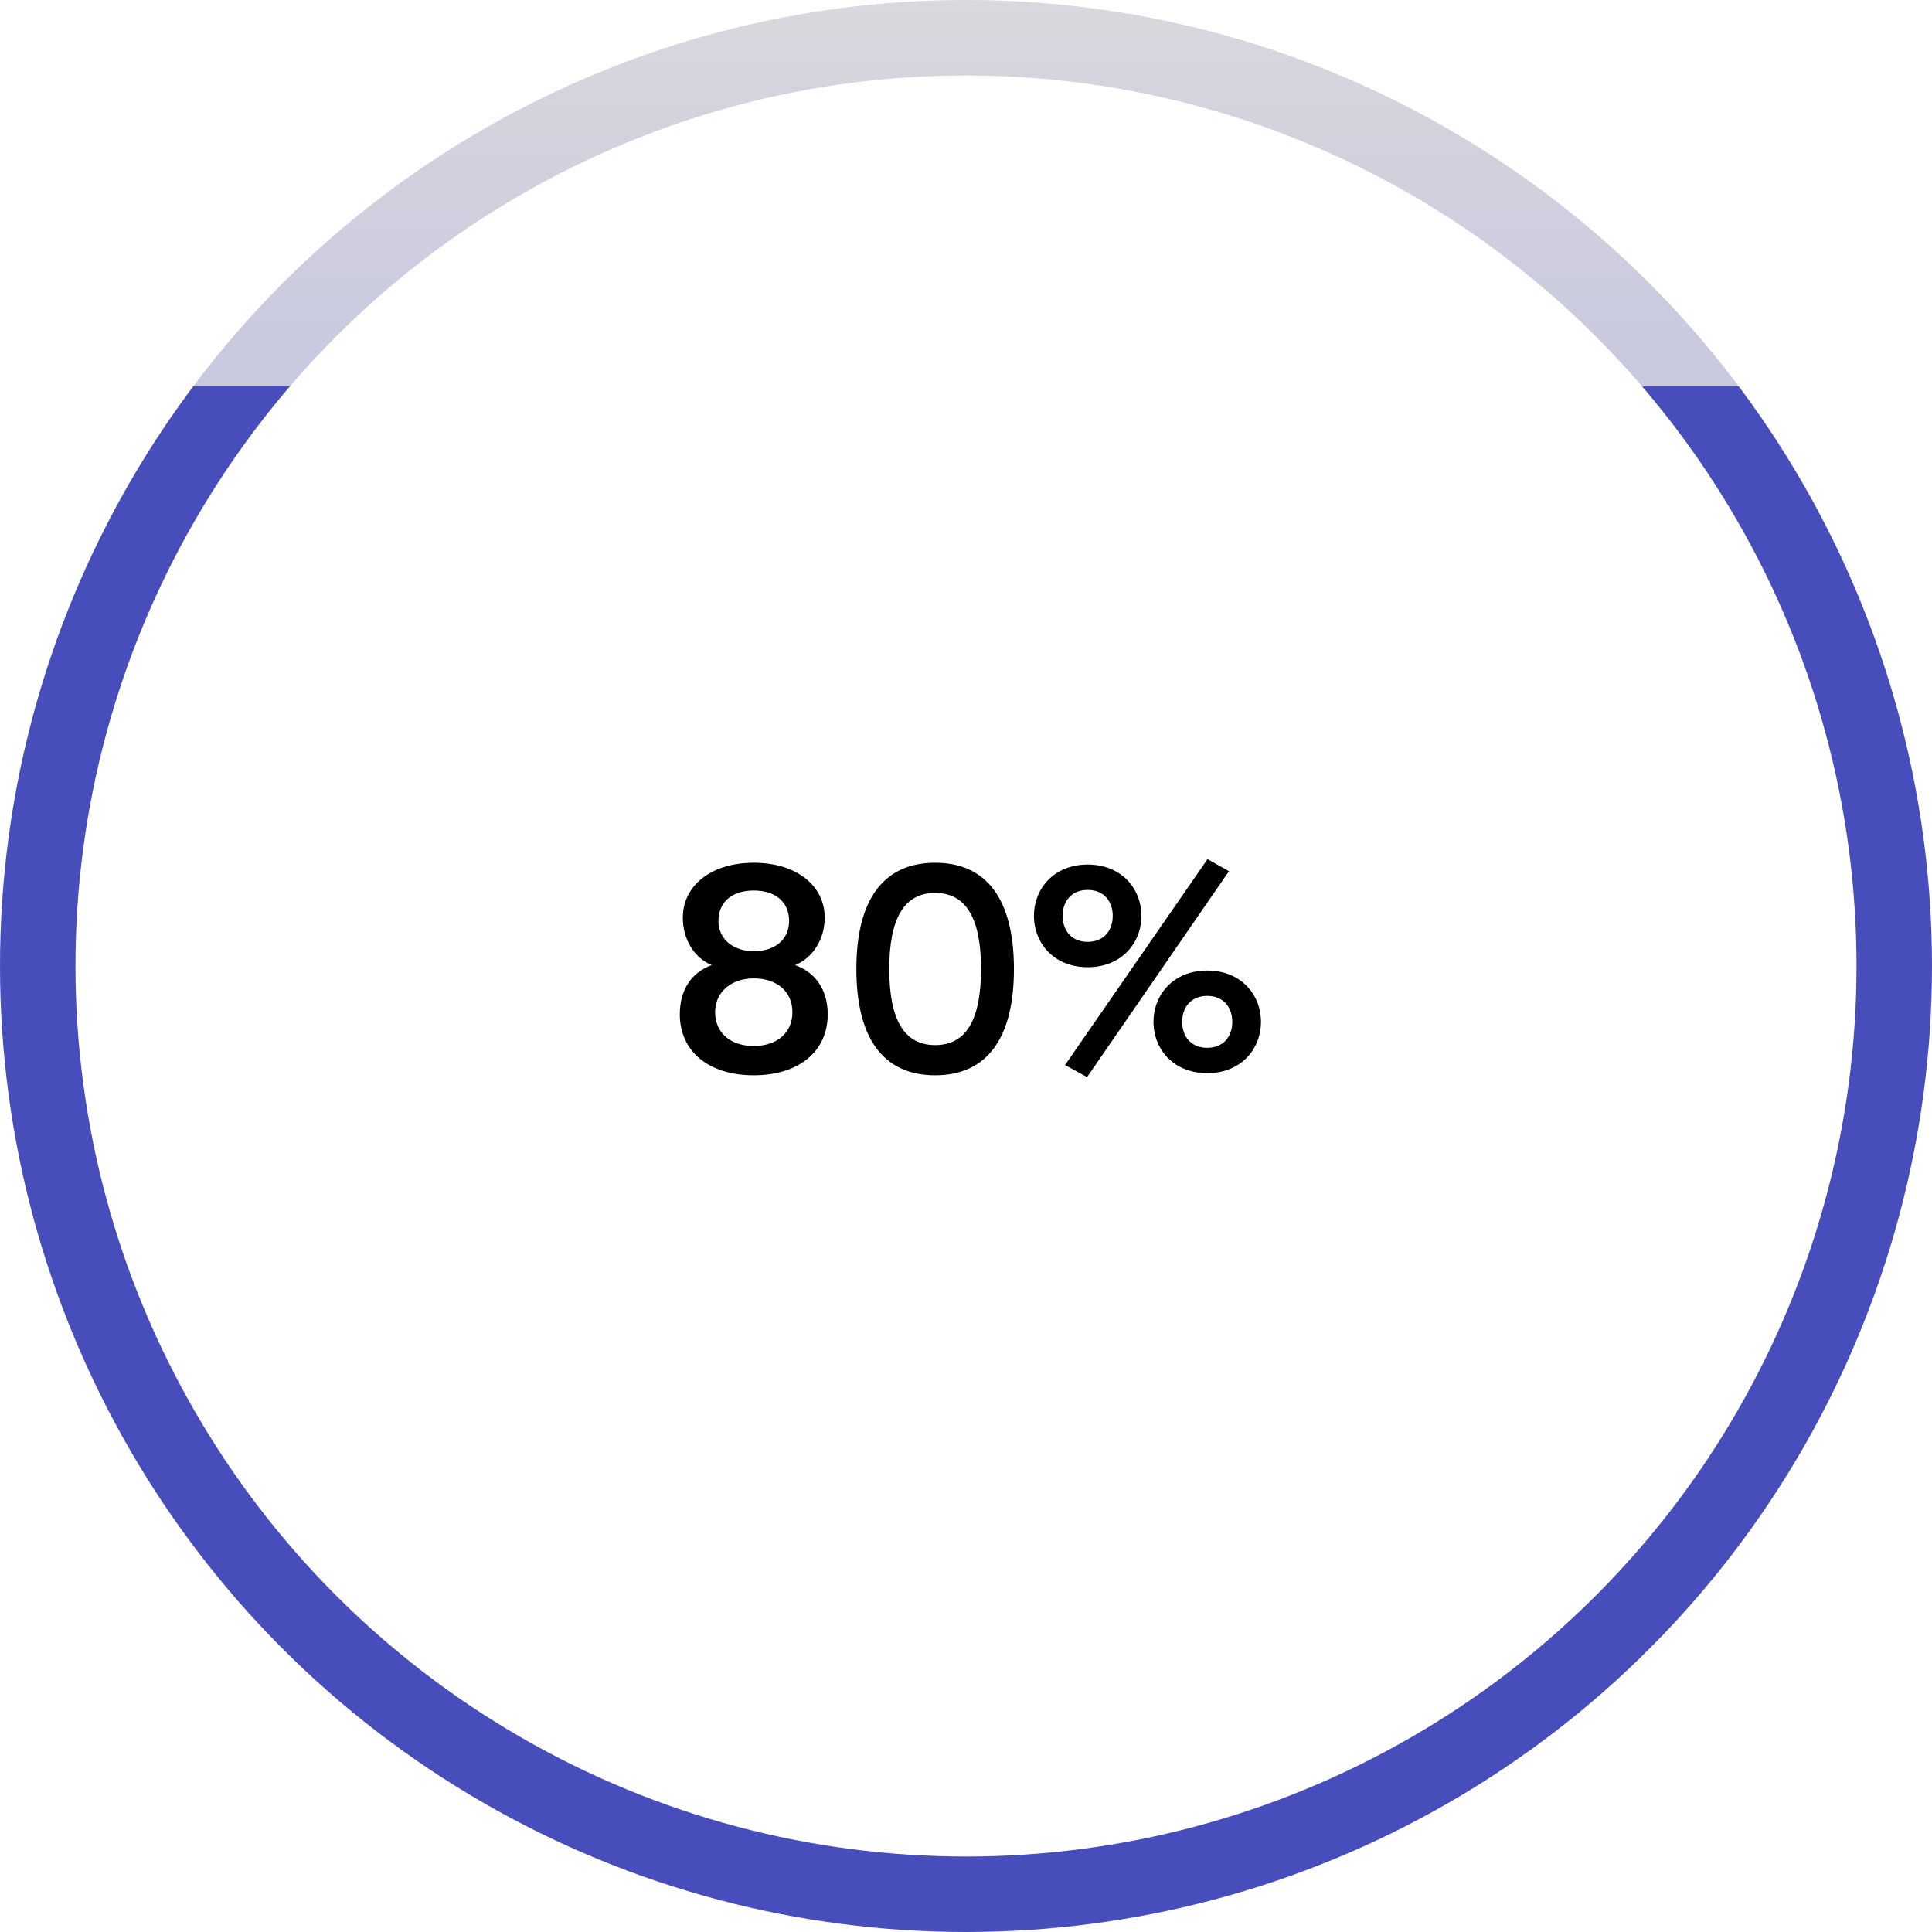
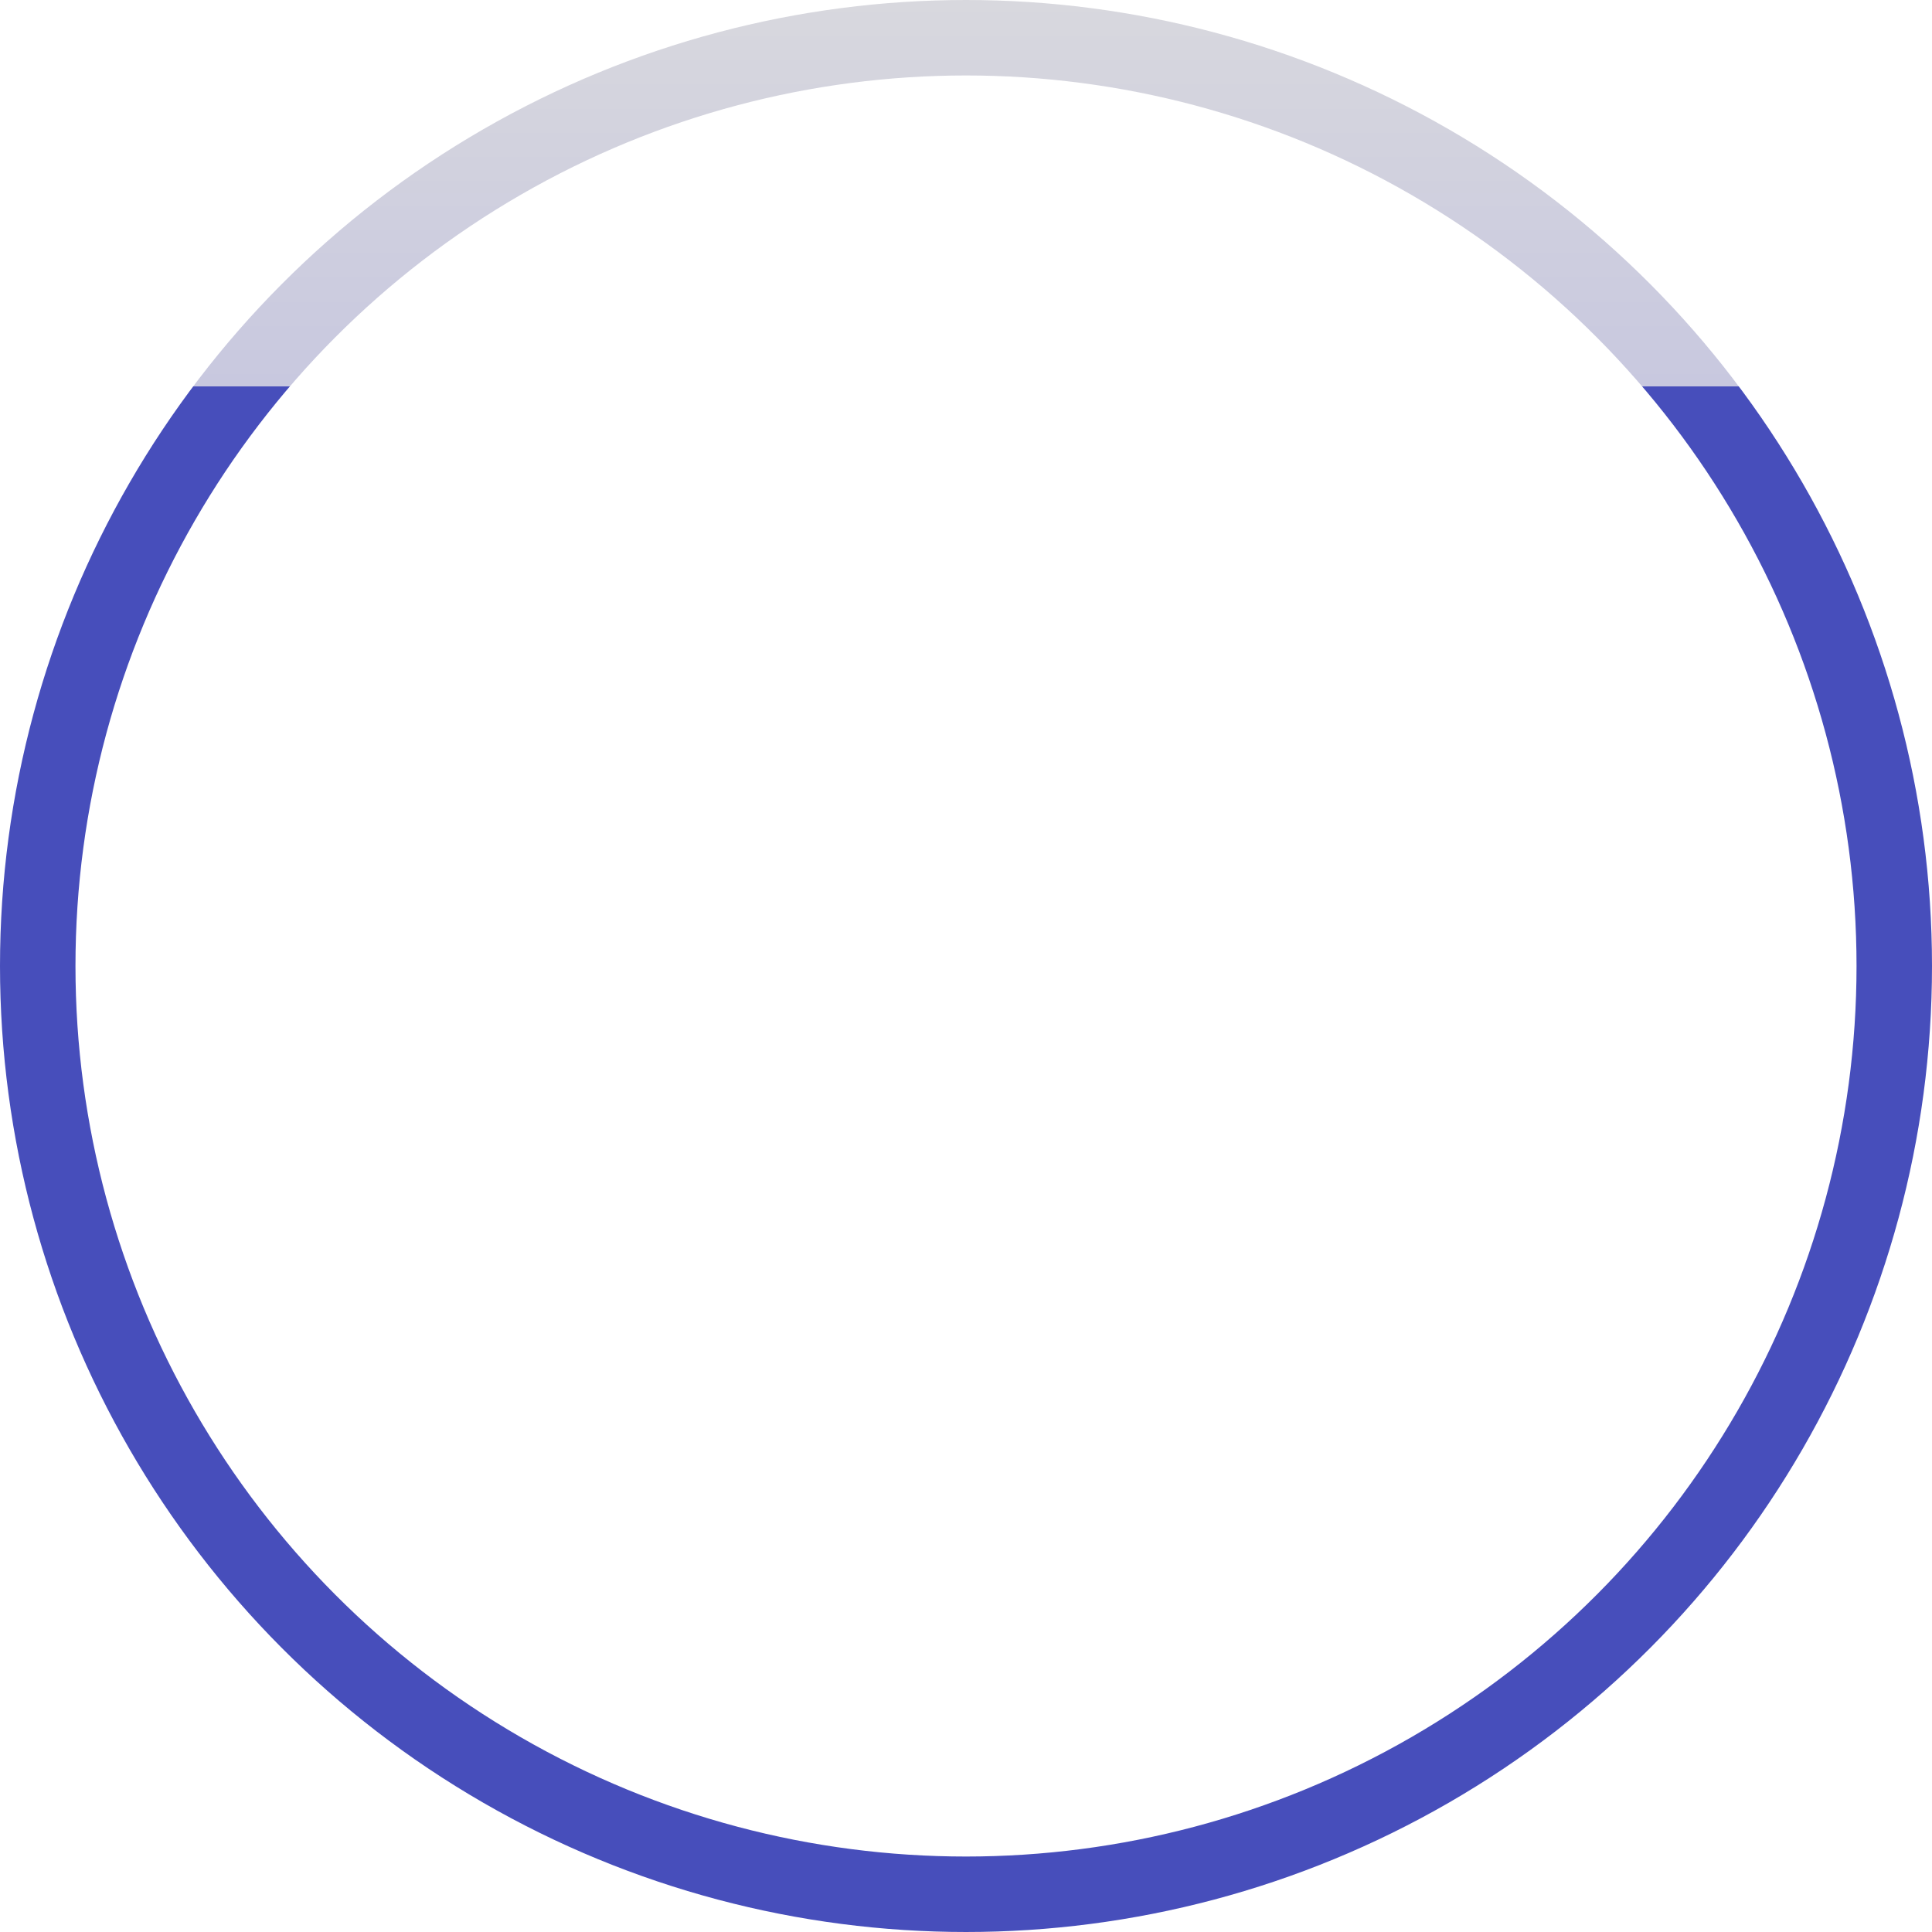
<svg xmlns="http://www.w3.org/2000/svg" width="128" height="128" viewBox="0 0 128 128" fill="none">
  <circle cx="64" cy="64" r="61.5" stroke="url(#paint0_linear_563_18)" stroke-width="5" />
-   <path d="M49.939 71.24C46.959 71.24 45.039 69.66 45.039 67.2C45.039 65.6 45.799 64.42 47.159 63.94C45.979 63.46 45.239 62.22 45.239 60.8C45.239 58.64 47.159 57.16 49.939 57.16C52.719 57.16 54.639 58.64 54.639 60.8C54.639 62.22 53.859 63.46 52.679 63.94C54.039 64.42 54.839 65.6 54.839 67.2C54.839 69.66 52.919 71.24 49.939 71.24ZM49.939 63.02C51.379 63.02 52.279 62.22 52.279 61.02C52.279 59.76 51.379 59 49.939 59C48.499 59 47.599 59.76 47.599 61.02C47.599 62.22 48.579 63.02 49.939 63.02ZM49.939 69.3C51.479 69.3 52.499 68.42 52.499 67.06C52.499 65.7 51.479 64.82 49.939 64.82C48.479 64.82 47.379 65.7 47.379 67.06C47.379 68.42 48.399 69.3 49.939 69.3ZM61.956 71.24C58.536 71.24 56.736 68.8 56.736 64.2C56.736 59.6 58.536 57.16 61.956 57.16C65.376 57.16 67.176 59.6 67.176 64.2C67.176 68.8 65.376 71.24 61.956 71.24ZM61.956 69.24C63.996 69.24 64.996 67.58 64.996 64.2C64.996 60.82 63.996 59.16 61.956 59.16C59.916 59.16 58.916 60.82 58.916 64.2C58.916 67.58 59.916 69.24 61.956 69.24ZM72.022 71.36L70.562 70.56L80.002 56.92L81.422 57.72L72.022 71.36ZM72.062 64.08C69.822 64.08 68.502 62.48 68.502 60.68C68.502 58.88 69.822 57.28 72.062 57.28C74.302 57.28 75.622 58.88 75.622 60.68C75.622 62.48 74.302 64.08 72.062 64.08ZM72.062 62.4C73.142 62.4 73.722 61.64 73.722 60.68C73.722 59.72 73.142 58.96 72.062 58.96C70.982 58.96 70.402 59.72 70.402 60.68C70.402 61.64 70.982 62.4 72.062 62.4ZM79.982 71.1C77.742 71.1 76.422 69.5 76.422 67.7C76.422 65.9 77.742 64.3 79.982 64.3C82.222 64.3 83.542 65.9 83.542 67.7C83.542 69.5 82.222 71.1 79.982 71.1ZM79.982 69.42C81.062 69.42 81.642 68.66 81.642 67.7C81.642 66.74 81.062 65.98 79.982 65.98C78.902 65.98 78.322 66.74 78.322 67.7C78.322 68.66 78.902 69.42 79.982 69.42Z" fill="black" />
  <defs>
    <linearGradient id="paint0_linear_563_18" x1="92" y1="0" x2="92" y2="128" gradientUnits="userSpaceOnUse">
      <stop stop-color="#D8D8DE" />
      <stop offset="0.2" stop-color="#C8C8DF" />
      <stop offset="0.2" stop-color="#474EBB" />
    </linearGradient>
  </defs>
</svg>